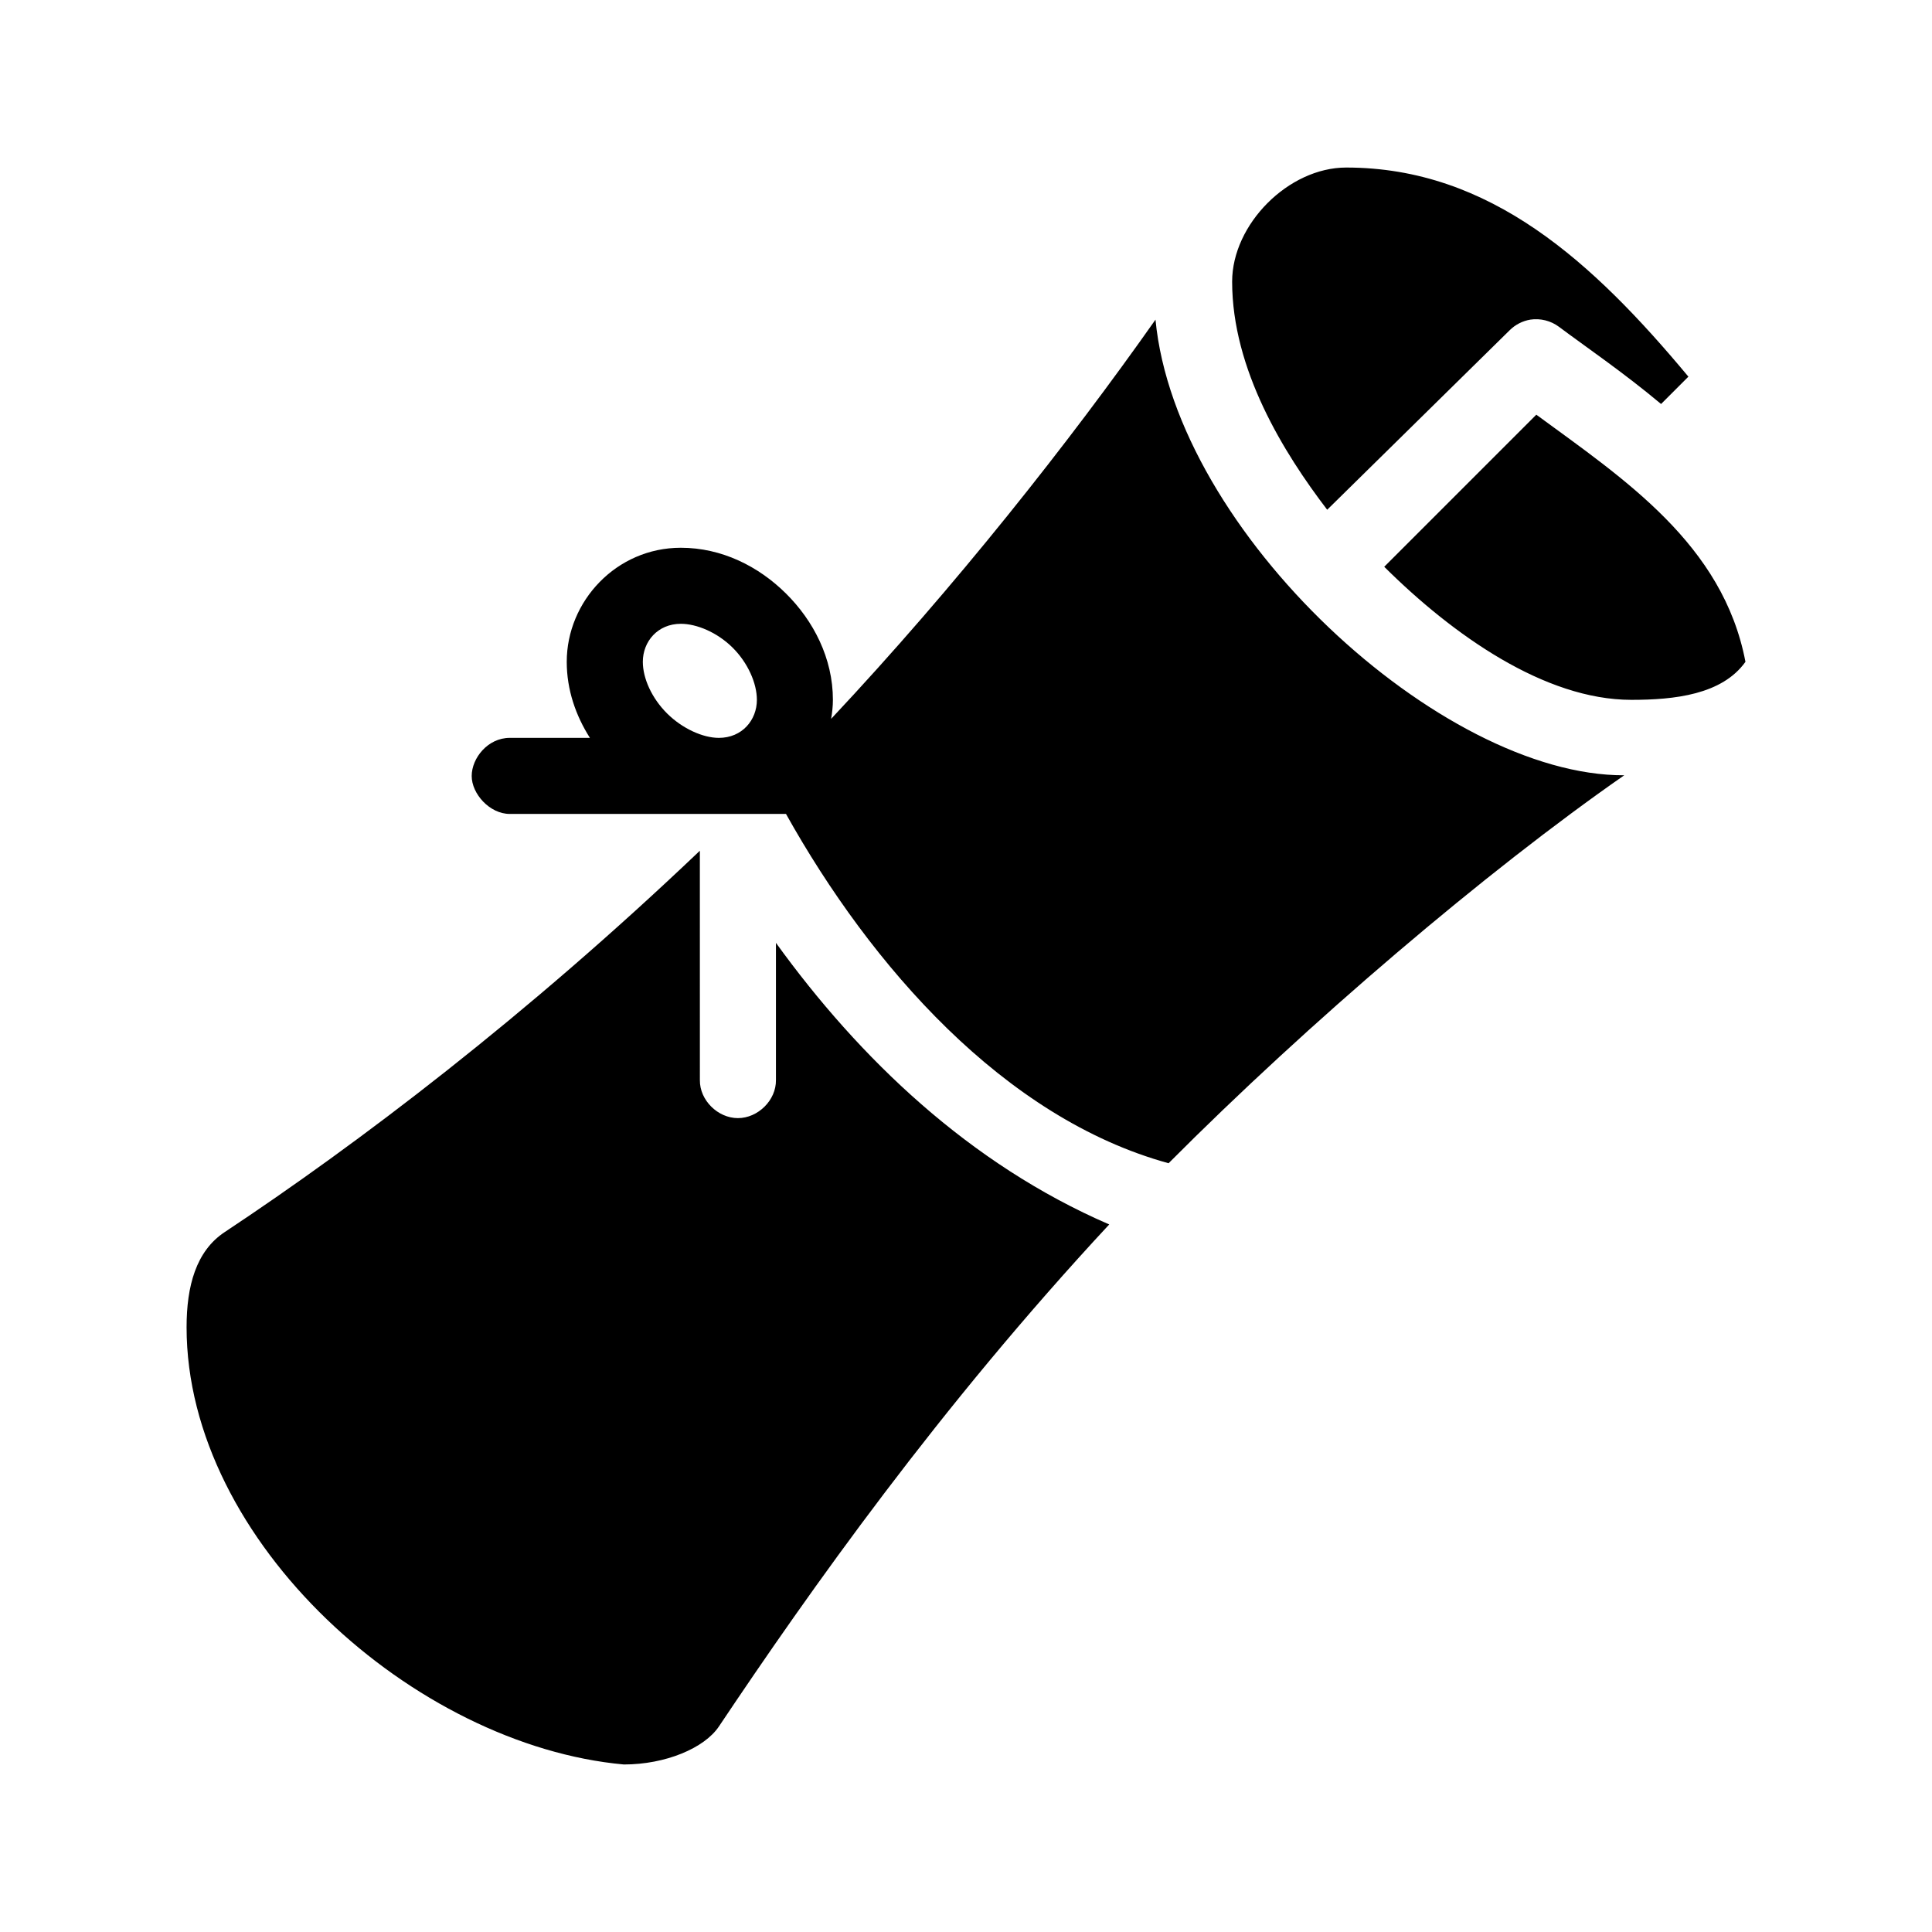
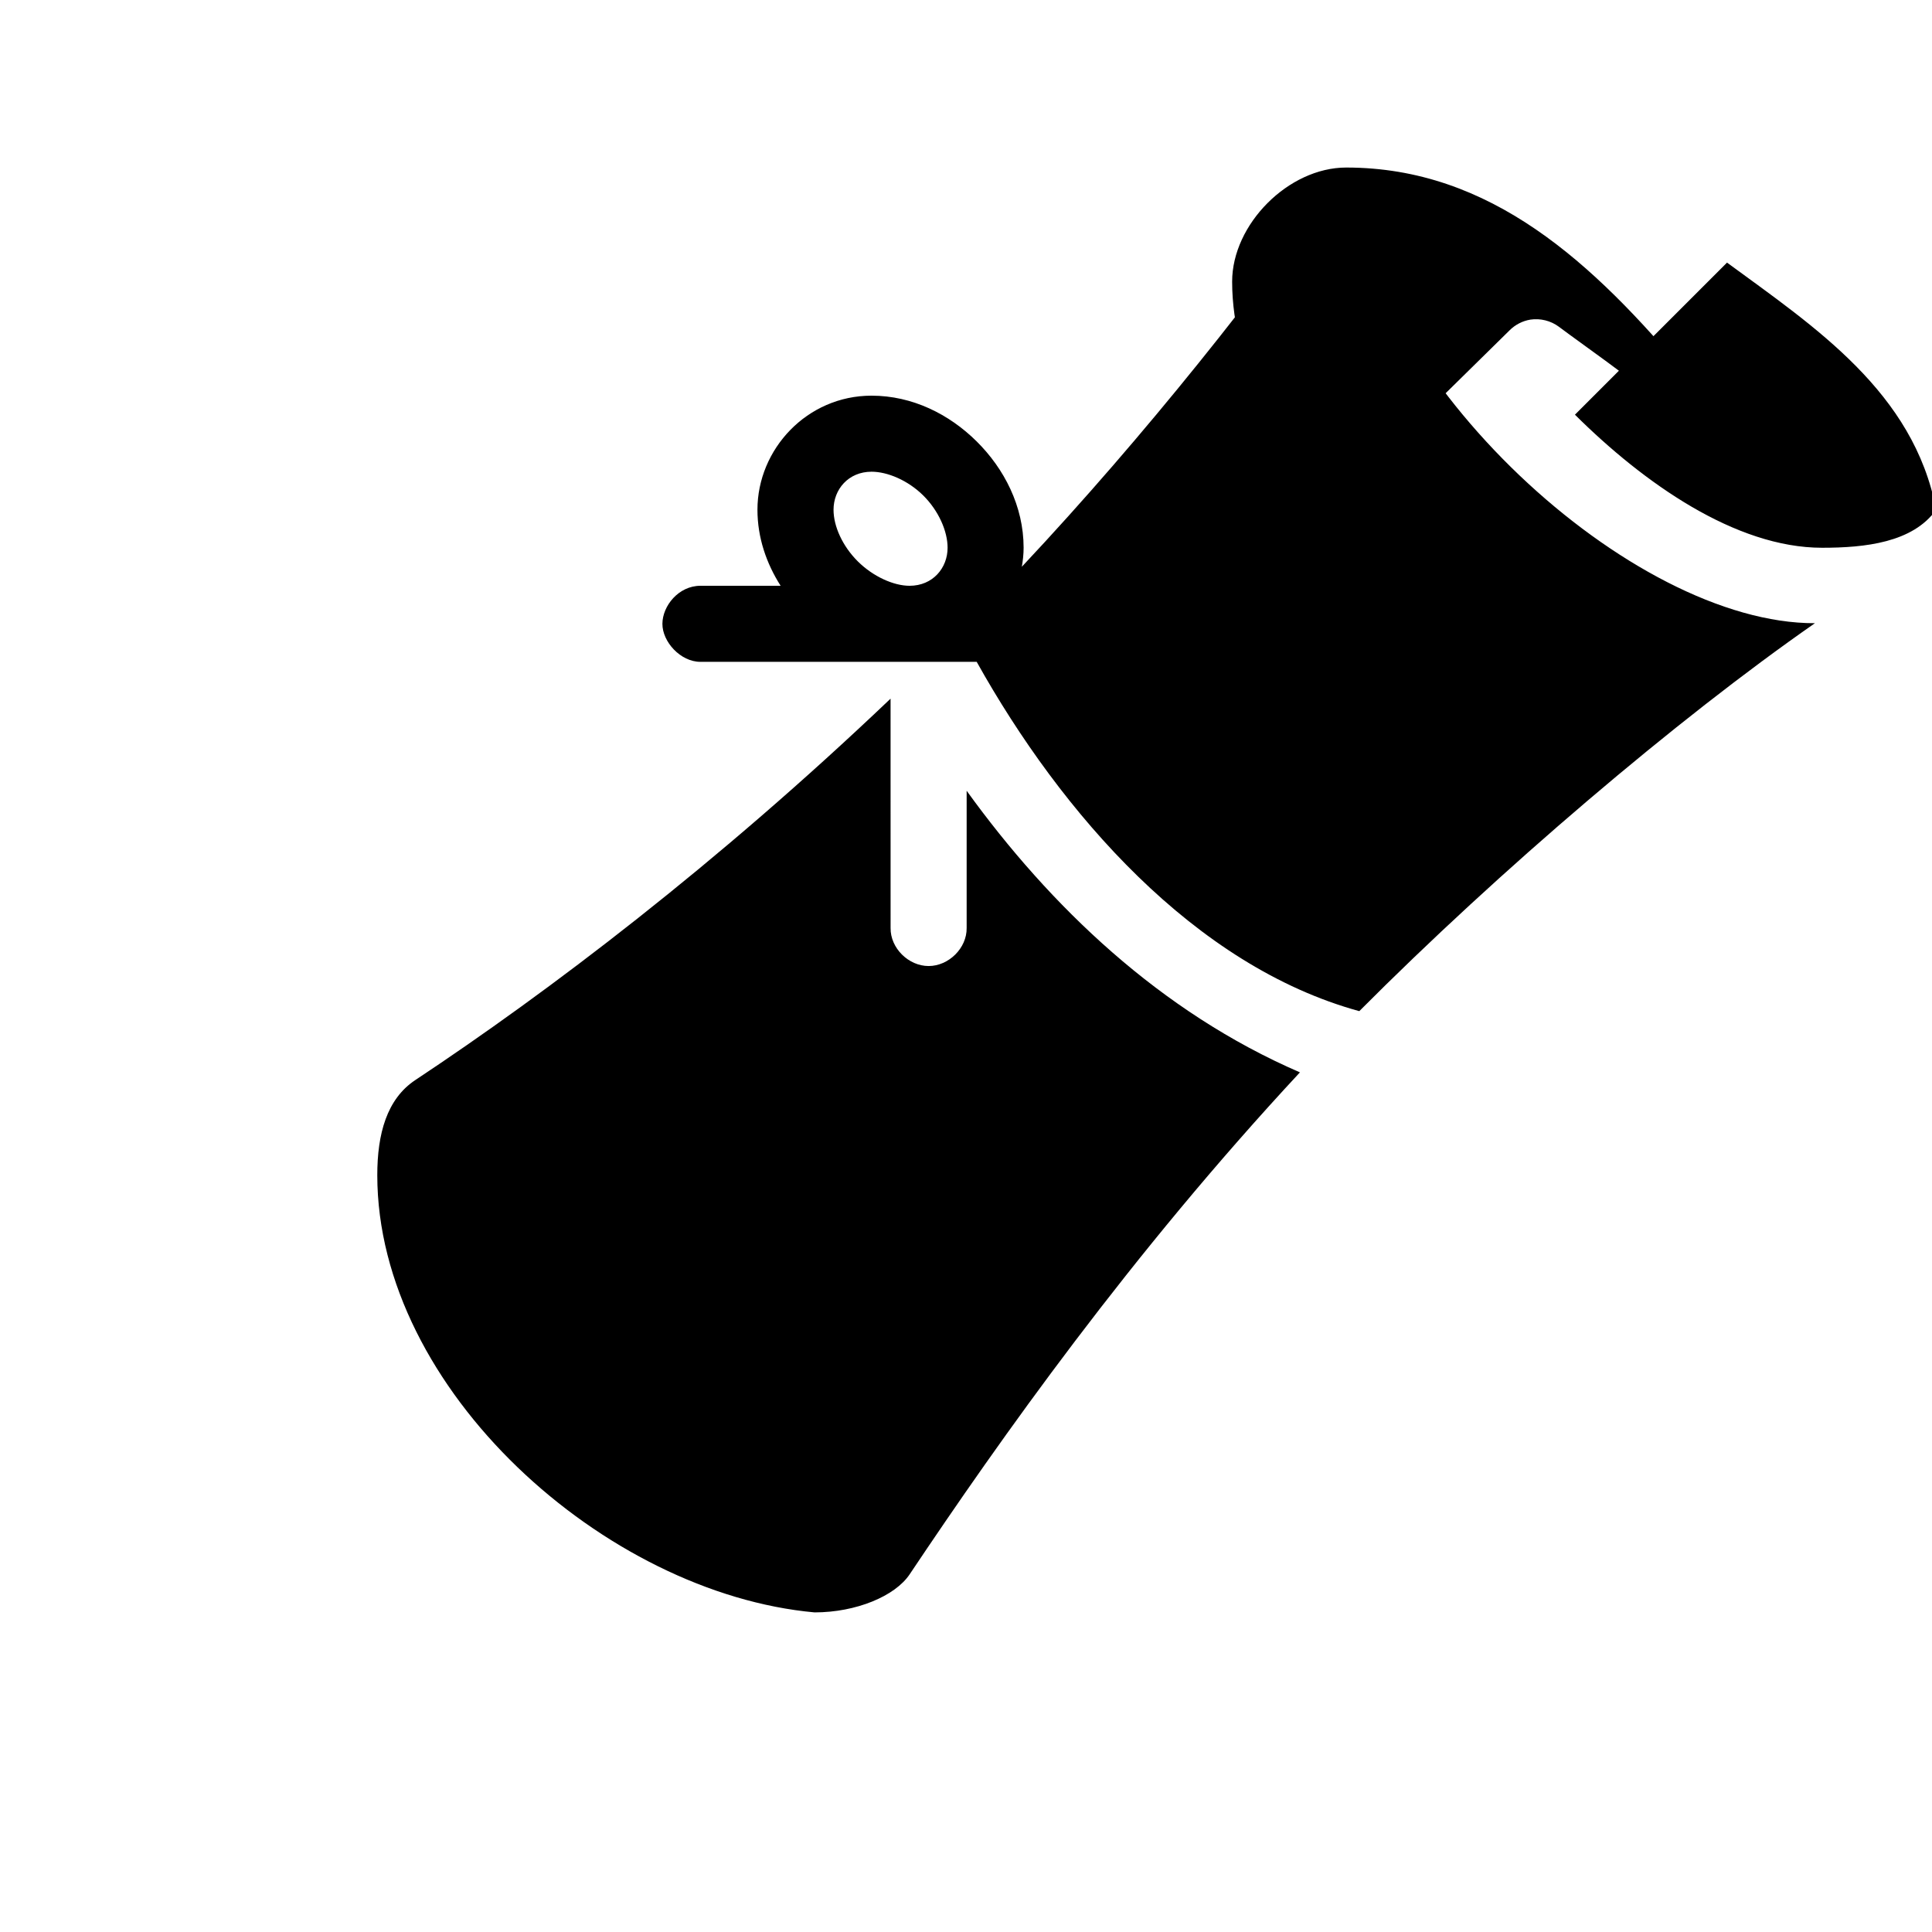
<svg xmlns="http://www.w3.org/2000/svg" fill="#000000" width="800px" height="800px" version="1.1" viewBox="144 144 512 512">
-   <path d="m500.76 188.4c-15.328 0-30.23 15.059-30.23 30.23 0 23.328 13.699 45.418 25.191 60.457l48.336-47.547c1.48-1.488 3.438-2.496 5.508-2.836 2.637-0.402 5.422 0.293 7.559 1.891 6.926 5.195 16.961 12 27.078 20.469l7.242-7.246c-25.191-30.227-52.461-55.418-90.684-55.418zm-50.539 40.305c-22.785 32.371-52.992 70.672-85.965 105.8 0.281-1.633 0.473-3.348 0.473-5.039 0-11.023-5.152-20.961-12.438-28.18-7.285-7.223-17.047-12.125-27.867-12.125-17.078 0-30.23 14.168-30.23 30.23 0 7.414 2.394 14.262 6.141 20.152h-21.25c-5.793 0-10.062 5.34-10.078 10.078-0.016 4.766 4.793 10.078 10.078 10.078h73.211c22.512 40.301 57.777 80.605 101.39 92.57 36.996-37.156 84.125-77.34 120.75-102.81-48.492 0.156-118.82-64.301-124.22-120.76zm100.92 25.191-40.305 40.305c18.184 18.066 42.516 35.266 65.496 35.266 11.383 0 24.023-1.363 30.23-10.078-5.934-31.164-32.172-48.422-55.422-65.492zm-226.71 55.418c4.188 0 9.621 2.258 13.699 6.297 4.078 4.043 6.453 9.469 6.453 13.855 0 5.363-3.914 10.078-10.078 10.078-4.188 0-9.621-2.414-13.699-6.453-4.07-4.043-6.449-9.312-6.449-13.699 0-5.363 3.914-10.078 10.078-10.078zm5.039 60.141c-46.098 43.922-90.723 77.719-125.95 101.08-7.57 5.019-10.074 14.301-10.074 25.191 0 56.949 60.457 110.84 115.88 115.88 11.043 0 21.344-4.328 25.191-10.074 24.086-35.992 58.465-84.664 103.44-133.04-37.062-16.023-66.203-44.008-88.324-74.625v36.367c0.074 5.324-4.754 10.078-10.078 10.078-5.324 0-10.152-4.754-10.078-10.078z" />
+   <path d="m500.76 188.4c-15.328 0-30.23 15.059-30.23 30.23 0 23.328 13.699 45.418 25.191 60.457l48.336-47.547c1.48-1.488 3.438-2.496 5.508-2.836 2.637-0.402 5.422 0.293 7.559 1.891 6.926 5.195 16.961 12 27.078 20.469l7.242-7.246c-25.191-30.227-52.461-55.418-90.684-55.418zc-22.785 32.371-52.992 70.672-85.965 105.8 0.281-1.633 0.473-3.348 0.473-5.039 0-11.023-5.152-20.961-12.438-28.18-7.285-7.223-17.047-12.125-27.867-12.125-17.078 0-30.23 14.168-30.23 30.23 0 7.414 2.394 14.262 6.141 20.152h-21.25c-5.793 0-10.062 5.34-10.078 10.078-0.016 4.766 4.793 10.078 10.078 10.078h73.211c22.512 40.301 57.777 80.605 101.39 92.57 36.996-37.156 84.125-77.34 120.75-102.81-48.492 0.156-118.82-64.301-124.22-120.76zm100.92 25.191-40.305 40.305c18.184 18.066 42.516 35.266 65.496 35.266 11.383 0 24.023-1.363 30.23-10.078-5.934-31.164-32.172-48.422-55.422-65.492zm-226.71 55.418c4.188 0 9.621 2.258 13.699 6.297 4.078 4.043 6.453 9.469 6.453 13.855 0 5.363-3.914 10.078-10.078 10.078-4.188 0-9.621-2.414-13.699-6.453-4.07-4.043-6.449-9.312-6.449-13.699 0-5.363 3.914-10.078 10.078-10.078zm5.039 60.141c-46.098 43.922-90.723 77.719-125.95 101.08-7.57 5.019-10.074 14.301-10.074 25.191 0 56.949 60.457 110.84 115.88 115.88 11.043 0 21.344-4.328 25.191-10.074 24.086-35.992 58.465-84.664 103.44-133.04-37.062-16.023-66.203-44.008-88.324-74.625v36.367c0.074 5.324-4.754 10.078-10.078 10.078-5.324 0-10.152-4.754-10.078-10.078z" />
</svg>